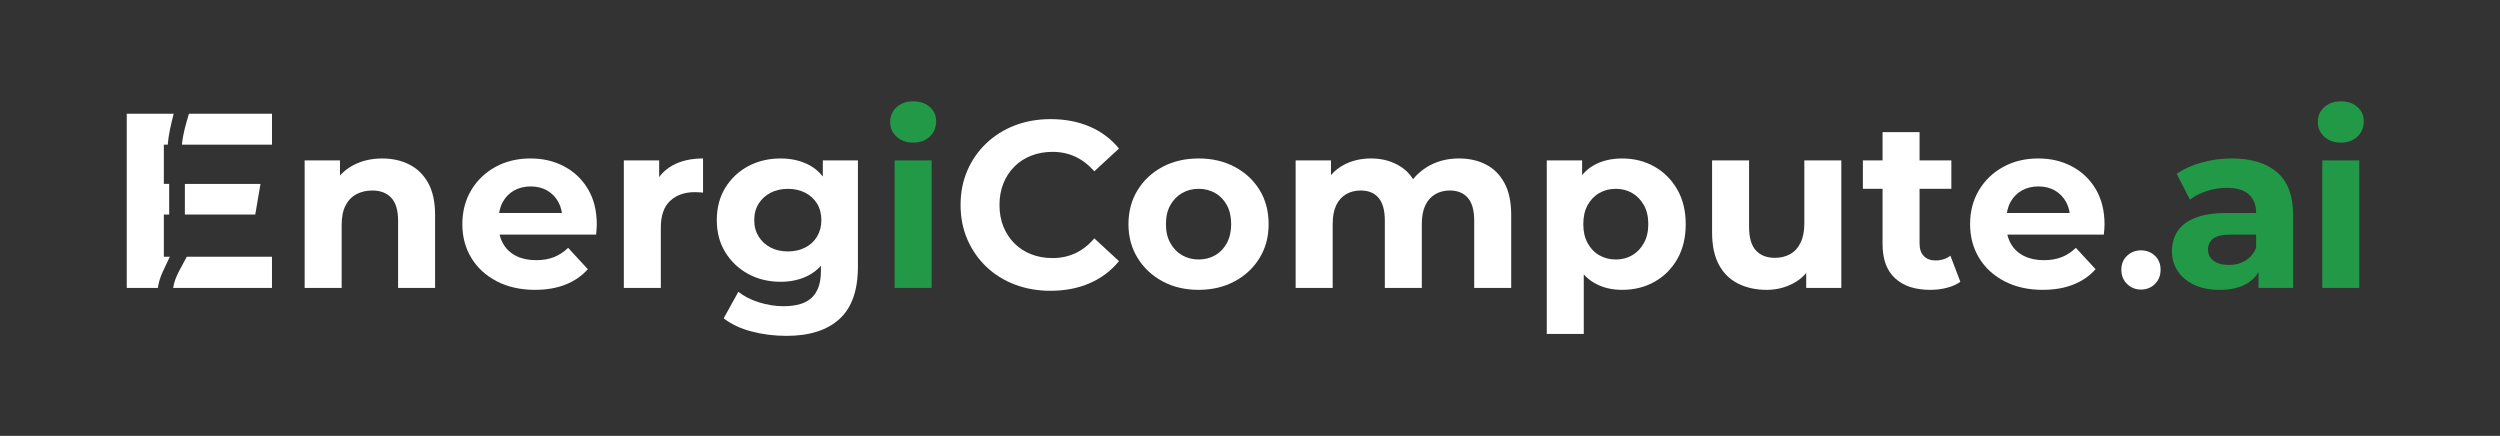
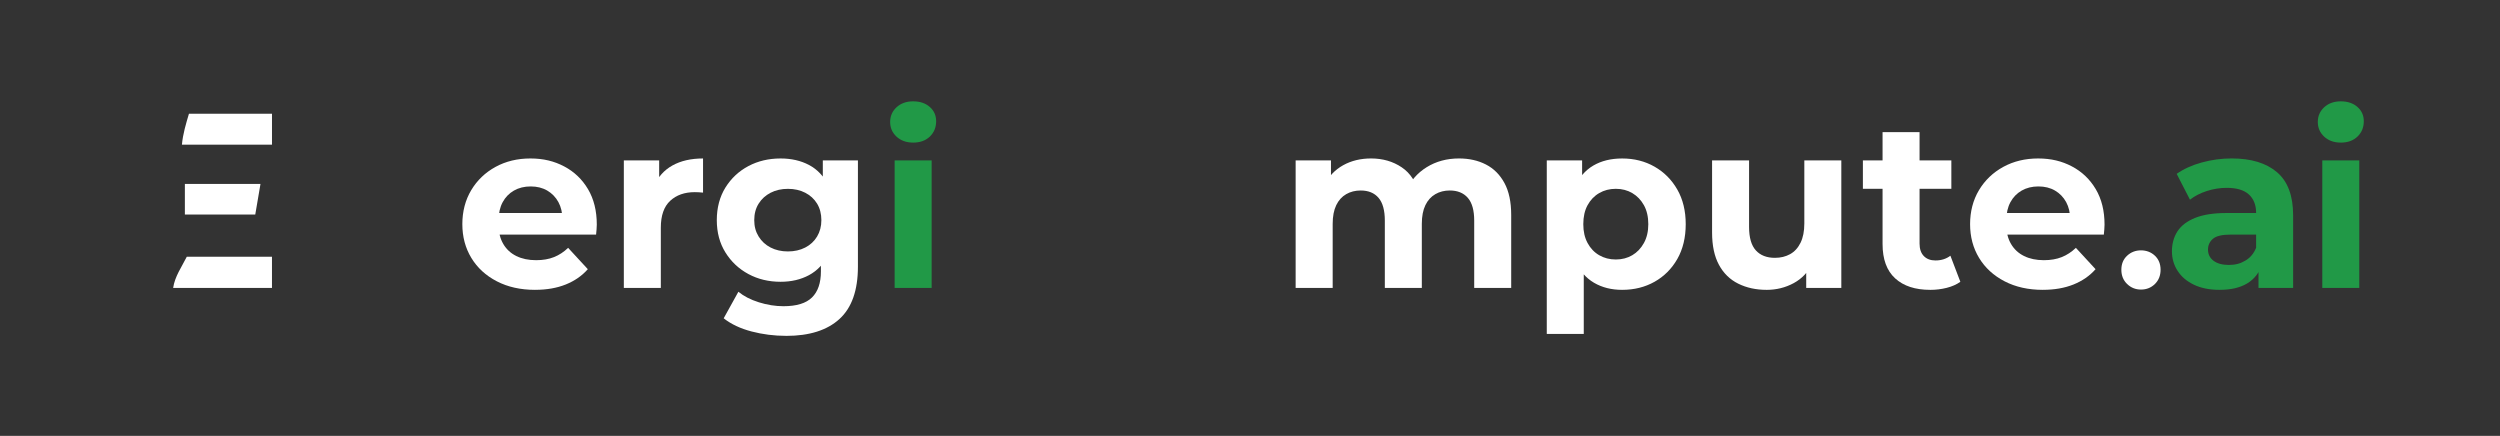
<svg xmlns="http://www.w3.org/2000/svg" id="Artwork" viewBox="0 0 1497 261">
  <rect x="0" y="0" width="1497" height="261" fill="#333333" stroke="none" />
  <defs>
    <style>
      .cls-1 {
        fill: #fff;
      }

      .cls-2 {
        fill: #219947;
      }
    </style>
  </defs>
  <g>
-     <path class="cls-1" d="M182.42,172.42V96.03h21.16v21.16l-3.98-6.39c2.74-5.11,6.67-9.04,11.79-11.79,5.11-2.74,10.93-4.12,17.47-4.12,6.06,0,11.48,1.21,16.26,3.62,4.78,2.41,8.54,6.11,11.29,11.08,2.74,4.97,4.12,11.34,4.12,19.1v43.74h-22.15v-40.33c0-6.15-1.35-10.7-4.05-13.63-2.7-2.93-6.51-4.4-11.43-4.4-3.5,0-6.65,.73-9.44,2.2-2.79,1.47-4.97,3.72-6.53,6.74-1.56,3.03-2.34,6.91-2.34,11.64v37.77h-22.15Z" />
    <path class="cls-1" d="M320.44,173.56c-8.71,0-16.35-1.7-22.93-5.11-6.58-3.41-11.67-8.07-15.26-13.99-3.6-5.92-5.4-12.66-5.4-20.23s1.78-14.46,5.33-20.38c3.55-5.92,8.4-10.55,14.55-13.92,6.15-3.36,13.11-5.04,20.87-5.04s14.22,1.59,20.24,4.76c6.01,3.17,10.77,7.72,14.27,13.63,3.5,5.92,5.25,12.99,5.25,21.23,0,.85-.05,1.82-.14,2.91-.1,1.09-.19,2.11-.28,3.05h-62.05v-12.92h50.41l-8.52,3.83c0-3.98-.81-7.43-2.41-10.37-1.61-2.93-3.83-5.23-6.67-6.89-2.84-1.66-6.15-2.48-9.94-2.48s-7.12,.83-10.01,2.48c-2.89,1.66-5.14,3.98-6.75,6.96-1.61,2.98-2.41,6.51-2.41,10.58v3.41c0,4.17,.92,7.83,2.77,11,1.85,3.17,4.45,5.59,7.81,7.24,3.36,1.66,7.31,2.49,11.86,2.49,4.07,0,7.64-.61,10.72-1.85,3.08-1.23,5.89-3.08,8.45-5.54l11.79,12.78c-3.5,3.98-7.91,7.03-13.21,9.16-5.3,2.13-11.41,3.2-18.32,3.2Z" />
    <path class="cls-1" d="M373.55,172.42V96.03h21.16v21.58l-2.98-6.25c2.27-5.4,5.92-9.49,10.93-12.28,5.02-2.79,11.12-4.19,18.32-4.19v20.45c-.95-.09-1.8-.16-2.56-.21-.76-.05-1.56-.07-2.41-.07-6.06,0-10.96,1.73-14.7,5.18-3.74,3.46-5.61,8.83-5.61,16.12v36.07h-22.15Z" />
    <path class="cls-1" d="M467.41,168.73c-7.1,0-13.51-1.54-19.24-4.62-5.73-3.08-10.32-7.38-13.77-12.92-3.46-5.54-5.18-12-5.18-19.38s1.73-13.99,5.18-19.53c3.46-5.54,8.05-9.82,13.77-12.85,5.73-3.03,12.14-4.54,19.24-4.54,6.44,0,12.12,1.3,17.04,3.9,4.92,2.6,8.75,6.63,11.5,12.07,2.74,5.44,4.12,12.42,4.12,20.95s-1.37,15.36-4.12,20.8c-2.75,5.44-6.58,9.49-11.5,12.14-4.92,2.65-10.6,3.98-17.04,3.98Zm3.41,32.38c-7.2,0-14.13-.88-20.8-2.63-6.67-1.75-12.24-4.38-16.68-7.88l8.8-15.9c3.22,2.65,7.31,4.76,12.28,6.32,4.97,1.56,9.87,2.34,14.7,2.34,7.86,0,13.56-1.75,17.11-5.25,3.55-3.5,5.33-8.71,5.33-15.62v-11.5l1.42-19.17-.28-19.31v-16.47h21.02v63.62c0,14.2-3.69,24.66-11.08,31.38-7.38,6.72-17.99,10.08-31.81,10.08Zm.99-50.55c3.88,0,7.34-.78,10.37-2.34,3.03-1.56,5.4-3.76,7.1-6.6s2.56-6.11,2.56-9.8-.85-7.08-2.56-9.87c-1.7-2.79-4.07-4.97-7.1-6.53-3.03-1.56-6.49-2.34-10.37-2.34s-7.34,.78-10.37,2.34c-3.03,1.56-5.42,3.74-7.17,6.53-1.75,2.79-2.63,6.08-2.63,9.87s.87,6.96,2.63,9.8c1.75,2.84,4.14,5.04,7.17,6.6,3.03,1.56,6.48,2.34,10.37,2.34Z" />
    <path class="cls-2" d="M546.79,85.38c-4.07,0-7.38-1.18-9.94-3.55-2.56-2.37-3.83-5.3-3.83-8.8s1.28-6.44,3.83-8.8c2.56-2.36,5.87-3.55,9.94-3.55s7.38,1.11,9.94,3.34c2.56,2.23,3.83,5.09,3.83,8.59,0,3.69-1.26,6.74-3.76,9.16-2.51,2.41-5.85,3.62-10.01,3.62Zm-11.08,87.05V96.03h22.15v76.4h-22.15Z" />
-     <path class="cls-1" d="M629.01,174.13c-7.67,0-14.79-1.26-21.37-3.76-6.58-2.51-12.28-6.08-17.11-10.72-4.83-4.64-8.59-10.08-11.29-16.33s-4.05-13.11-4.05-20.59,1.35-14.34,4.05-20.59,6.48-11.69,11.36-16.33c4.87-4.64,10.58-8.21,17.11-10.72,6.53-2.51,13.68-3.76,21.44-3.76,8.61,0,16.4,1.49,23.36,4.47,6.96,2.98,12.8,7.36,17.54,13.14l-14.77,13.63c-3.41-3.88-7.2-6.79-11.36-8.73-4.17-1.94-8.71-2.91-13.63-2.91-4.64,0-8.9,.76-12.78,2.27-3.88,1.52-7.24,3.69-10.08,6.53-2.84,2.84-5.04,6.2-6.6,10.08-1.56,3.88-2.34,8.19-2.34,12.92s.78,9.04,2.34,12.92c1.56,3.88,3.76,7.24,6.6,10.08,2.84,2.84,6.2,5.02,10.08,6.53,3.88,1.52,8.14,2.27,12.78,2.27,4.92,0,9.47-.97,13.63-2.91,4.17-1.94,7.95-4.9,11.36-8.88l14.77,13.63c-4.73,5.78-10.58,10.18-17.54,13.21-6.96,3.03-14.79,4.54-23.5,4.54Z" />
-     <path class="cls-1" d="M717.76,173.56c-8.14,0-15.36-1.7-21.66-5.11-6.3-3.41-11.27-8.07-14.91-13.99-3.65-5.92-5.47-12.66-5.47-20.23s1.82-14.46,5.47-20.38c3.64-5.92,8.61-10.55,14.91-13.92,6.29-3.36,13.51-5.04,21.66-5.04s15.24,1.68,21.58,5.04c6.34,3.36,11.31,7.98,14.91,13.84,3.6,5.87,5.4,12.69,5.4,20.45s-1.8,14.32-5.4,20.23c-3.6,5.92-8.57,10.58-14.91,13.99-6.34,3.41-13.54,5.11-21.58,5.11Zm0-18.18c3.69,0,7-.85,9.94-2.56,2.93-1.7,5.25-4.14,6.96-7.31,1.7-3.17,2.56-6.93,2.56-11.29s-.85-8.24-2.56-11.36-4.02-5.54-6.96-7.24c-2.93-1.7-6.25-2.56-9.94-2.56s-7.01,.85-9.94,2.56c-2.94,1.7-5.28,4.12-7.03,7.24-1.75,3.12-2.63,6.91-2.63,11.36s.87,8.12,2.63,11.29c1.75,3.17,4.09,5.61,7.03,7.31,2.93,1.7,6.25,2.56,9.94,2.56Z" />
    <path class="cls-1" d="M775.83,172.42V96.03h21.16v20.87l-3.98-6.11c2.65-5.21,6.41-9.16,11.29-11.86,4.87-2.7,10.44-4.05,16.68-4.05,7,0,13.13,1.77,18.39,5.32,5.25,3.55,8.73,8.97,10.44,16.26l-7.81-2.13c2.56-5.96,6.65-10.7,12.28-14.2,5.63-3.5,12.09-5.25,19.38-5.25,6.06,0,11.43,1.21,16.12,3.62,4.69,2.41,8.38,6.11,11.08,11.08s4.05,11.34,4.05,19.1v43.74h-22.15v-40.33c0-6.15-1.28-10.7-3.83-13.63-2.56-2.93-6.16-4.4-10.79-4.4-3.22,0-6.11,.73-8.66,2.2-2.56,1.47-4.54,3.67-5.96,6.6-1.42,2.94-2.13,6.67-2.13,11.22v38.34h-22.15v-40.33c0-6.15-1.26-10.7-3.76-13.63-2.51-2.93-6.08-4.4-10.72-4.4-3.22,0-6.11,.73-8.66,2.2-2.56,1.47-4.54,3.67-5.96,6.6-1.42,2.94-2.13,6.67-2.13,11.22v38.34h-22.15Z" />
    <path class="cls-1" d="M926.21,199.97V96.03h21.16v15.62l-.43,22.72,1.42,22.58v43.03h-22.15Zm45.16-26.41c-6.44,0-12.07-1.42-16.9-4.26-4.83-2.84-8.59-7.17-11.29-12.99-2.7-5.82-4.05-13.18-4.05-22.08s1.28-16.38,3.83-22.15c2.56-5.77,6.25-10.08,11.08-12.92s10.6-4.26,17.32-4.26c7.19,0,13.65,1.63,19.38,4.9,5.73,3.27,10.27,7.83,13.63,13.7,3.36,5.87,5.04,12.78,5.04,20.73s-1.68,15-5.04,20.87c-3.36,5.87-7.91,10.41-13.63,13.63-5.73,3.22-12.19,4.83-19.38,4.83Zm-3.83-18.18c3.69,0,6.98-.85,9.87-2.56,2.89-1.7,5.21-4.14,6.96-7.31,1.75-3.17,2.63-6.93,2.63-11.29s-.88-8.24-2.63-11.36c-1.75-3.12-4.07-5.54-6.96-7.24-2.89-1.7-6.18-2.56-9.87-2.56s-7.01,.85-9.94,2.56c-2.94,1.7-5.25,4.12-6.96,7.24-1.7,3.12-2.56,6.91-2.56,11.36s.85,8.12,2.56,11.29c1.7,3.17,4.02,5.61,6.96,7.31,2.93,1.7,6.25,2.56,9.94,2.56Z" />
    <path class="cls-1" d="M1057.85,173.56c-6.34,0-12-1.23-16.97-3.69-4.97-2.46-8.83-6.22-11.57-11.29-2.75-5.06-4.12-11.52-4.12-19.38v-43.17h22.15v39.9c0,6.34,1.35,11,4.05,13.99,2.7,2.98,6.51,4.47,11.43,4.47,3.41,0,6.44-.73,9.09-2.2,2.65-1.47,4.73-3.74,6.25-6.82,1.51-3.08,2.27-6.93,2.27-11.57v-37.77h22.15v76.4h-21.02v-21.02l3.83,6.11c-2.56,5.3-6.32,9.3-11.29,12-4.97,2.7-10.39,4.05-16.26,4.05Z" />
    <path class="cls-1" d="M1115.5,113.07v-17.04h52.97v17.04h-52.97Zm40.33,60.49c-9,0-16-2.29-21.02-6.89-5.02-4.59-7.53-11.43-7.53-20.52V79.13h22.15v66.74c0,3.22,.85,5.7,2.56,7.46,1.7,1.75,4.02,2.63,6.96,2.63,3.5,0,6.48-.95,8.95-2.84l5.96,15.62c-2.27,1.61-4.99,2.82-8.17,3.62-3.17,.8-6.46,1.21-9.87,1.21Z" />
    <path class="cls-1" d="M1223.28,173.56c-8.71,0-16.35-1.7-22.93-5.11-6.58-3.41-11.67-8.07-15.26-13.99-3.6-5.92-5.4-12.66-5.4-20.23s1.78-14.46,5.33-20.38c3.55-5.92,8.4-10.55,14.55-13.92,6.15-3.36,13.11-5.04,20.87-5.04s14.22,1.59,20.24,4.76c6.01,3.17,10.77,7.72,14.27,13.63,3.5,5.92,5.25,12.99,5.25,21.23,0,.85-.05,1.82-.14,2.91-.1,1.09-.19,2.11-.28,3.05h-62.05v-12.92h50.41l-8.52,3.83c0-3.98-.81-7.43-2.41-10.37-1.61-2.93-3.83-5.23-6.67-6.89-2.84-1.66-6.15-2.48-9.94-2.48s-7.12,.83-10.01,2.48c-2.89,1.66-5.14,3.98-6.75,6.96-1.61,2.98-2.41,6.51-2.41,10.58v3.41c0,4.17,.92,7.83,2.77,11,1.85,3.17,4.45,5.59,7.81,7.24,3.36,1.66,7.31,2.49,11.86,2.49,4.07,0,7.64-.61,10.72-1.85,3.08-1.23,5.89-3.08,8.45-5.54l11.79,12.78c-3.5,3.98-7.91,7.03-13.21,9.16-5.3,2.13-11.41,3.2-18.32,3.2Z" />
    <path class="cls-1" d="M1282.01,173.39c-3.23,0-5.99-1.11-8.29-3.33-2.3-2.22-3.45-5.06-3.45-8.53s1.15-6.27,3.45-8.41c2.3-2.14,5.06-3.21,8.29-3.21s6.09,1.07,8.35,3.21c2.26,2.14,3.39,4.94,3.39,8.41s-1.13,6.31-3.39,8.53c-2.26,2.22-5.04,3.33-8.35,3.33Z" />
    <path class="cls-2" d="M1329.1,173.56c-5.96,0-11.08-1.02-15.34-3.05s-7.53-4.8-9.8-8.31c-2.27-3.5-3.41-7.43-3.41-11.79s1.11-8.52,3.34-11.93c2.22-3.41,5.75-6.08,10.58-8.02,4.83-1.94,11.12-2.91,18.89-2.91h20.31v12.92h-17.89c-5.21,0-8.78,.85-10.72,2.56-1.94,1.7-2.91,3.83-2.91,6.39,0,2.84,1.11,5.09,3.34,6.74,2.22,1.66,5.28,2.49,9.16,2.49s7-.87,9.94-2.63c2.93-1.75,5.06-4.33,6.39-7.74l3.41,10.22c-1.61,4.92-4.54,8.66-8.8,11.22-4.26,2.56-9.75,3.83-16.47,3.83Zm23.29-1.14v-14.91l-1.42-3.27v-26.7c0-4.73-1.44-8.42-4.33-11.08-2.89-2.65-7.31-3.98-13.28-3.98-4.07,0-8.07,.64-12,1.92-3.93,1.28-7.27,3.01-10.01,5.18l-7.95-15.48c4.17-2.93,9.18-5.21,15.05-6.82,5.87-1.61,11.83-2.41,17.89-2.41,11.64,0,20.68,2.75,27.12,8.24,6.44,5.49,9.66,14.06,9.66,25.7v43.59h-20.73Z" />
    <path class="cls-2" d="M1401.67,85.38c-4.07,0-7.38-1.18-9.94-3.55-2.56-2.37-3.83-5.3-3.83-8.8s1.28-6.44,3.83-8.8c2.56-2.36,5.87-3.55,9.94-3.55s7.38,1.11,9.94,3.34c2.56,2.23,3.83,5.09,3.83,8.59,0,3.69-1.26,6.74-3.76,9.16-2.51,2.41-5.85,3.62-10.01,3.62Zm-11.08,87.05V96.03h22.15v76.4h-22.15Z" />
  </g>
  <g>
    <path class="cls-1" d="M162.87,86.61v-18.52h-49.72c-1.77,5.99-3.64,12.06-4.21,18.52h53.94Z" />
    <path class="cls-1" d="M152.85,128.47l3.13-18.35h-45.28v18.35h42.15Z" />
-     <path class="cls-1" d="M98.11,153.75v-25.28h3.2v-18.35h-3.2v-23.51h2.36c.48-6.45,2.04-12.53,3.53-18.52h-28.1v104.33h18.63c.87-6.89,4.42-12.46,7.15-18.68h-3.56Z" />
    <path class="cls-1" d="M162.87,153.75h-51.03c-3.11,6.21-7.16,11.79-8.16,18.68h59.18v-18.68Z" />
  </g>
</svg>